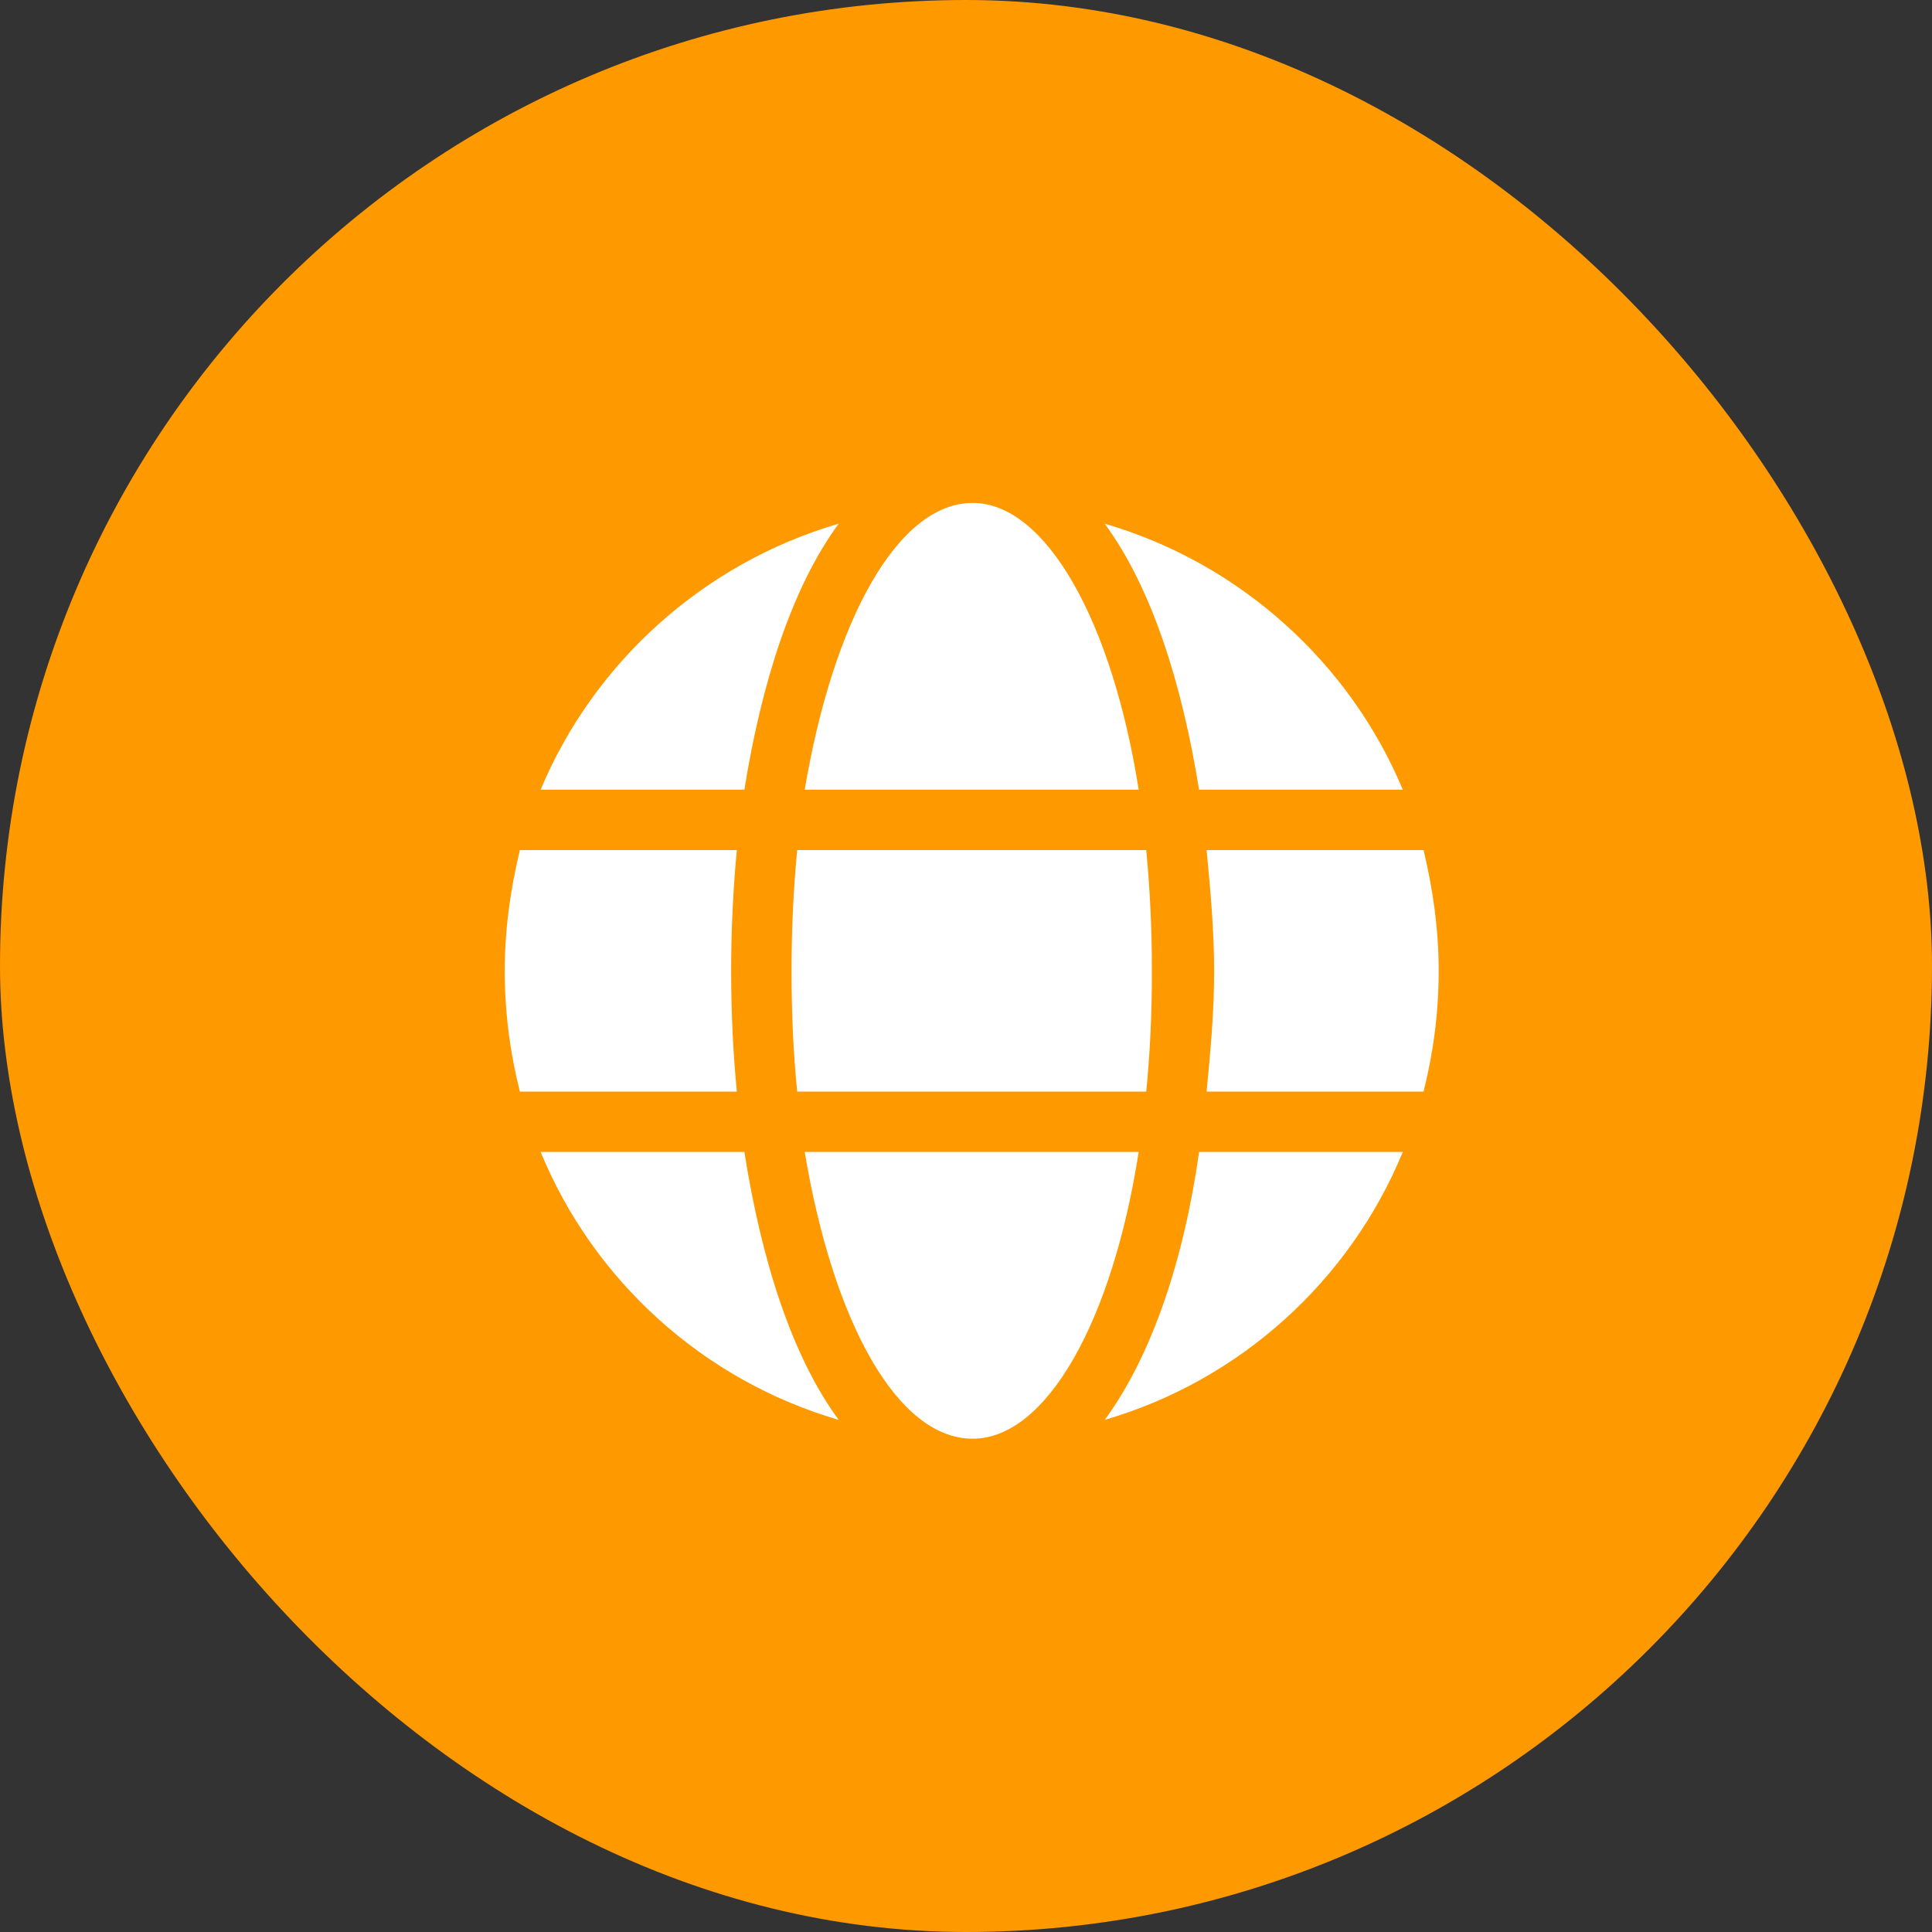
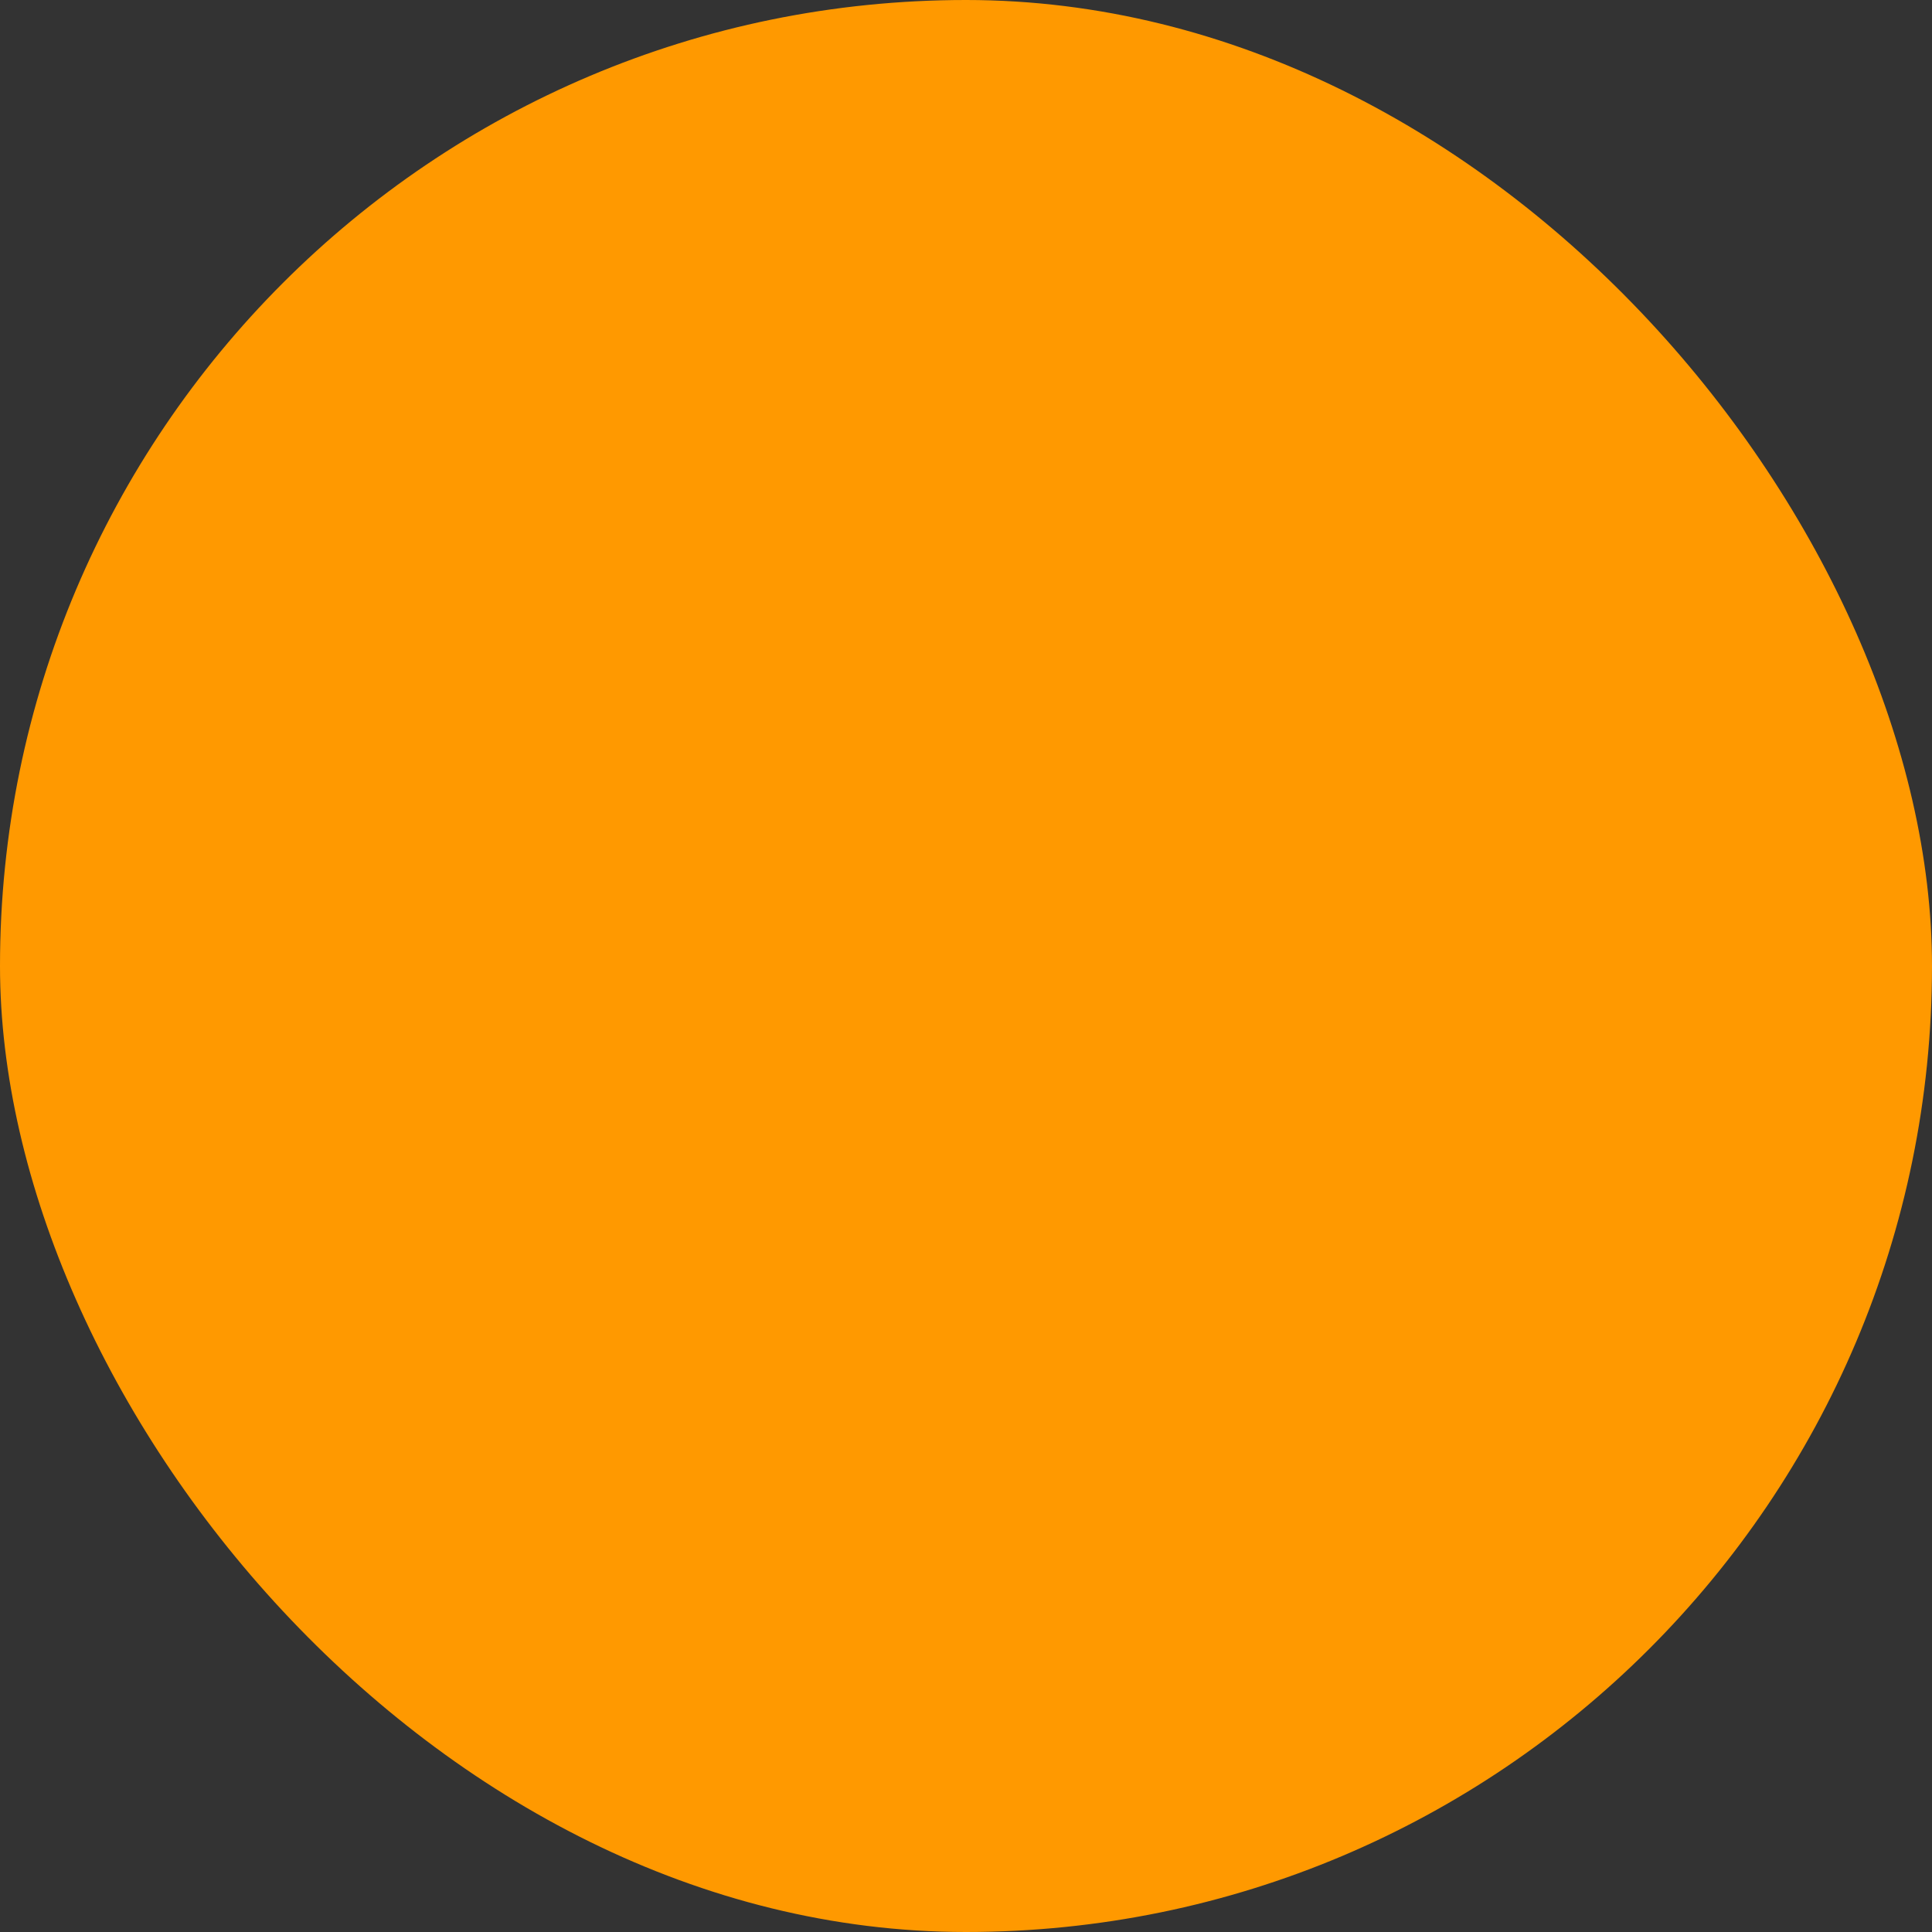
<svg xmlns="http://www.w3.org/2000/svg" width="50" height="50" viewBox="0 0 50 50" fill="none">
  <rect x="0" y="0" width="50" height="50" fill="#333333" stroke="none" />
  <rect width="50" height="50" rx="25" fill="#FF9900" />
-   <path d="M29.469 20.438H20.826C21.559 16.092 23.219 13.016 25.172 13.016C27.076 13.016 28.785 16.092 29.469 20.438ZM20.485 25.125C20.485 24.051 20.534 23.025 20.631 22H29.664C29.762 23.025 29.811 24.051 29.811 25.125C29.811 26.248 29.762 27.273 29.664 28.25H20.631C20.534 27.273 20.485 26.248 20.485 25.125ZM36.305 20.438H31.032C30.592 17.703 29.811 15.213 28.59 13.553C32.106 14.578 34.938 17.166 36.305 20.438ZM21.705 13.553C20.485 15.213 19.703 17.703 19.264 20.438H13.991C15.358 17.166 18.19 14.578 21.705 13.553ZM36.842 22C37.086 23.025 37.233 24.051 37.233 25.125C37.233 26.248 37.086 27.273 36.842 28.25H31.227C31.325 27.225 31.422 26.199 31.422 25.125C31.422 24.1 31.325 23.025 31.227 22H36.842ZM18.922 25.125C18.922 26.199 18.971 27.225 19.069 28.25H13.454C13.209 27.273 13.063 26.248 13.063 25.125C13.063 24.051 13.209 23.025 13.454 22H19.069C18.971 23.025 18.922 24.1 18.922 25.125ZM20.826 29.812H29.469C28.785 34.207 27.076 37.234 25.172 37.234C23.219 37.234 21.559 34.207 20.826 29.812ZM28.59 36.746C29.811 35.086 30.641 32.596 31.032 29.812H36.305C34.938 33.133 32.106 35.721 28.59 36.746ZM13.991 29.812H19.264C19.703 32.596 20.485 35.086 21.705 36.746C18.19 35.721 15.358 33.133 13.991 29.812Z" fill="white" />
</svg>